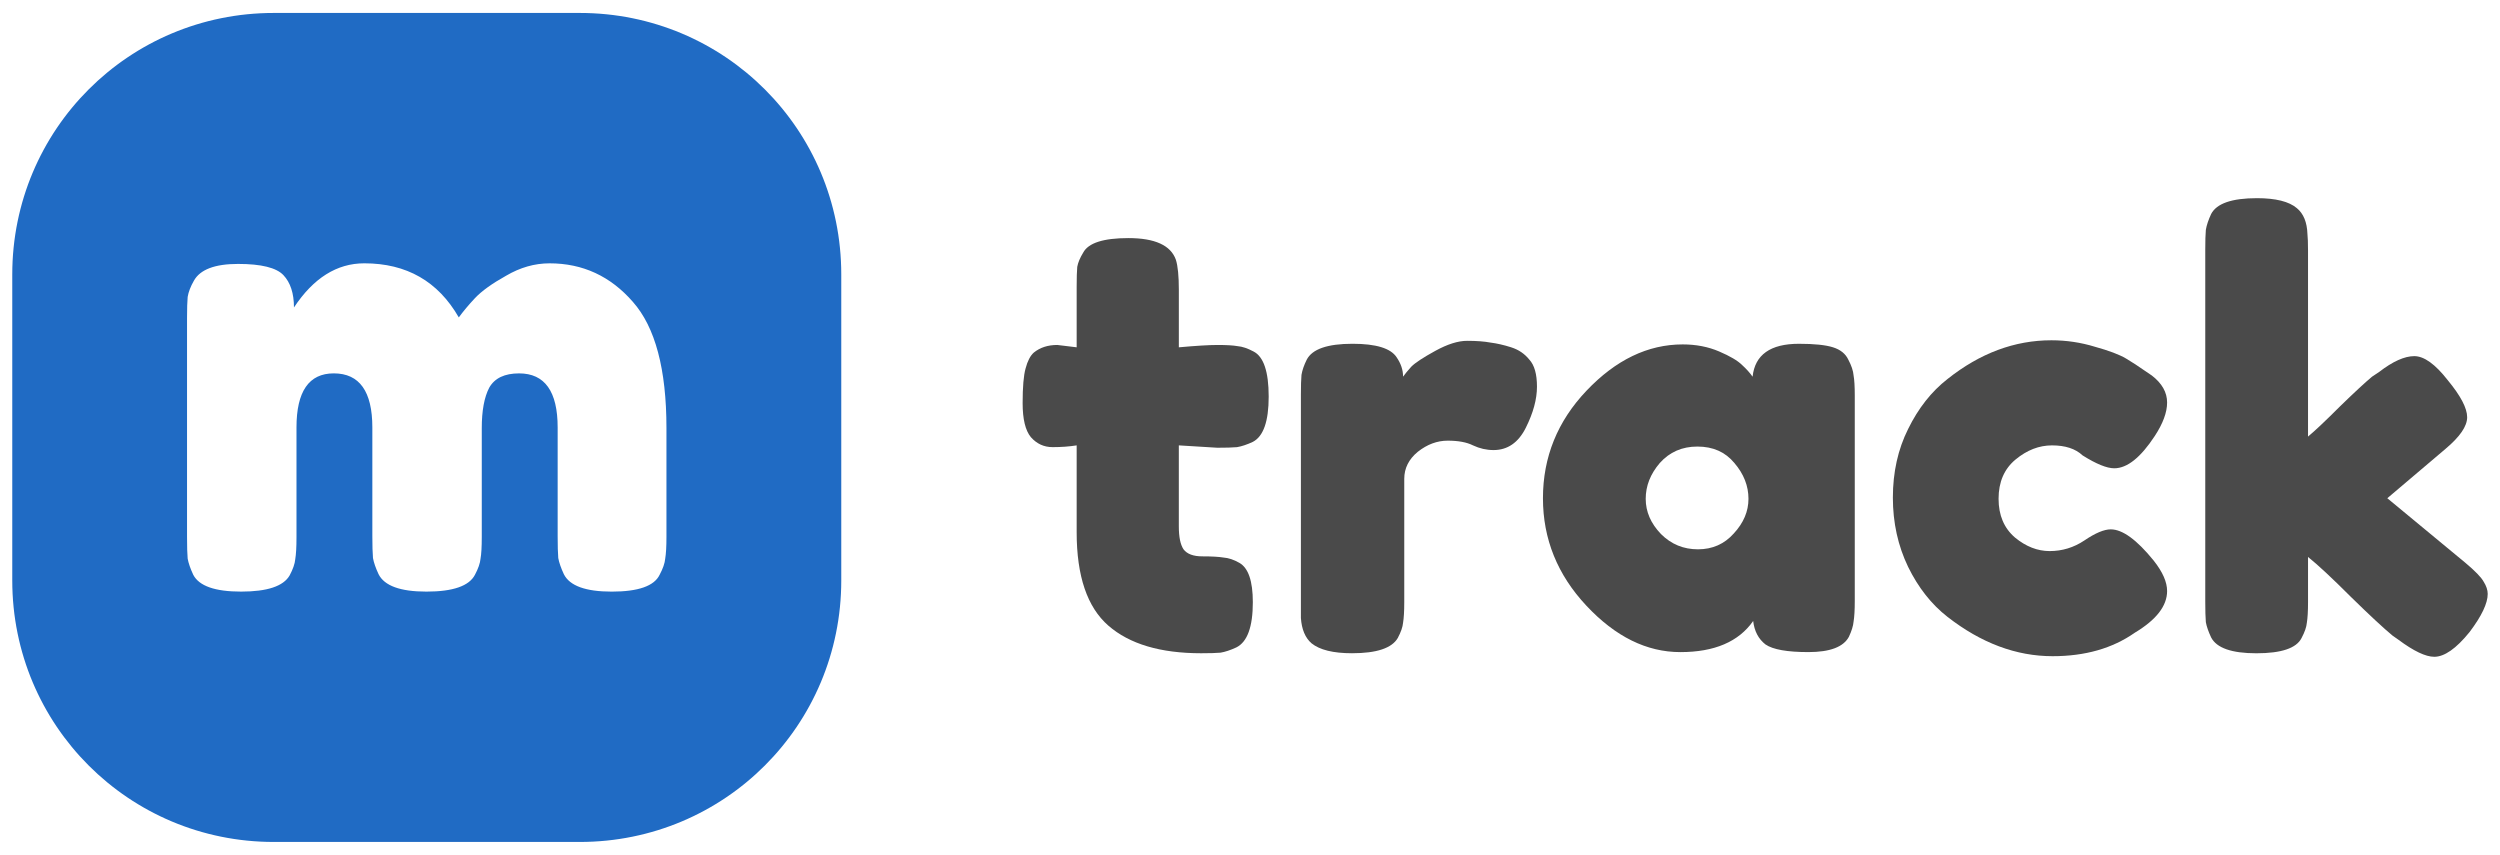
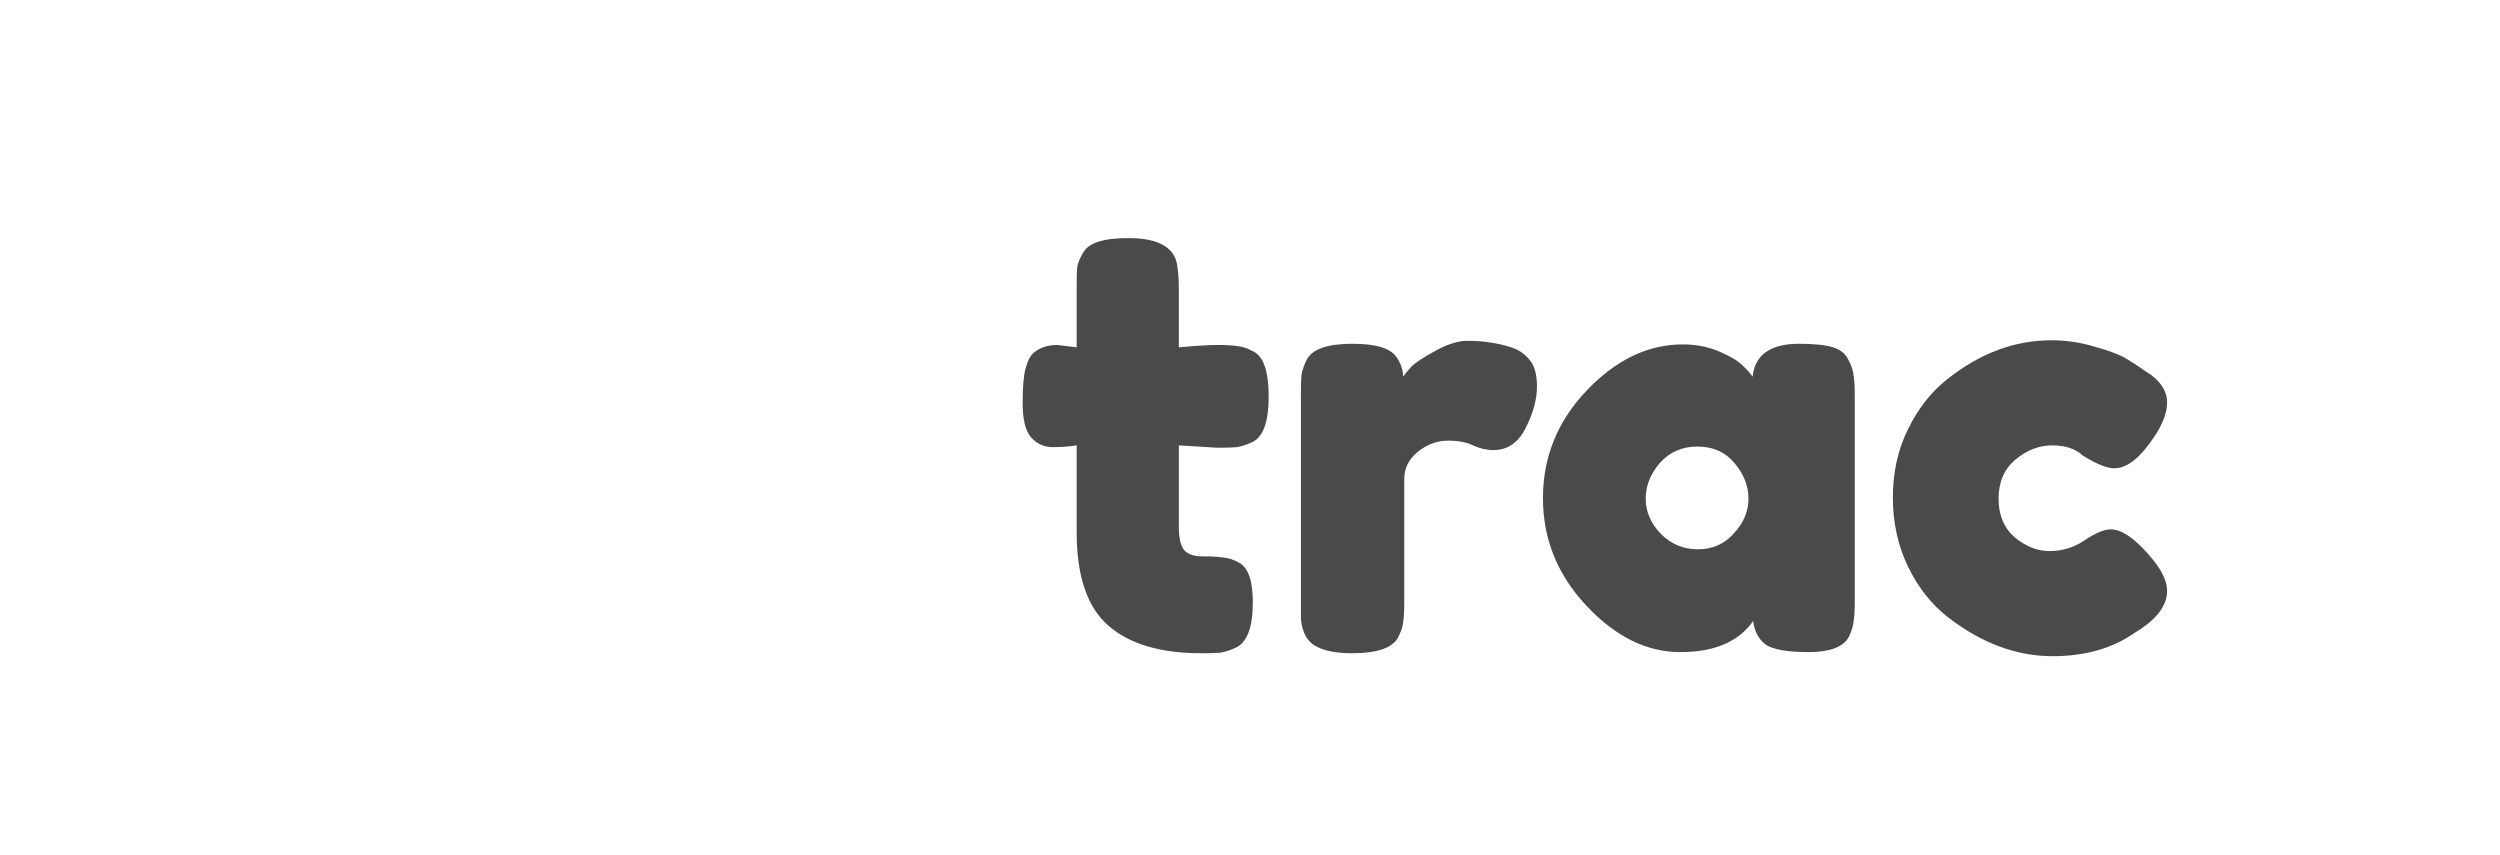
<svg xmlns="http://www.w3.org/2000/svg" width="193" height="66" version="1.1" viewBox="0 0 193 66">
-   <path d="m21.138 1c-11.185 0-20.191 9.004-20.191 20.189v23.621c0 11.185 9.006 20.189 20.191 20.189h23.619c11.185 0 20.189-9.004 20.189-20.189v-23.621c0-11.185-9.004-20.189-20.189-20.189zm6.986 19.328c3.264 0 5.695 1.392 7.295 4.176 0.352-0.48 0.768-0.976 1.248-1.488 0.512-0.544 1.312-1.121 2.4-1.728 1.088-0.64 2.207-0.959 3.359-0.959 2.56 0 4.704 0.991 6.432 2.975 1.728 1.952 2.592 5.2 2.592 9.744v8.4c0 0.736-0.032 1.296-0.096 1.68-0.032 0.352-0.176 0.768-0.432 1.248-0.416 0.864-1.647 1.297-3.695 1.297-2.016 0-3.249-0.448-3.697-1.344-0.224-0.48-0.368-0.896-0.432-1.248-0.032-0.384-0.047-0.944-0.047-1.68v-8.4c0-2.784-0.993-4.176-2.977-4.176-1.12 0-1.889 0.368-2.305 1.103-0.384 0.736-0.576 1.775-0.576 3.119v8.4c0 0.768-0.032 1.328-0.096 1.68-0.032 0.352-0.176 0.768-0.432 1.248-0.448 0.864-1.696 1.297-3.744 1.297-2.016 0-3.247-0.448-3.695-1.344-0.224-0.48-0.368-0.896-0.432-1.248-0.032-0.384-0.049-0.944-0.049-1.68v-8.4c0-2.784-0.993-4.176-2.977-4.176-1.92 0-2.879 1.392-2.879 4.176v8.496c0 0.736-0.032 1.296-0.096 1.68-0.032 0.352-0.178 0.768-0.434 1.248-0.48 0.832-1.728 1.248-3.744 1.248s-3.247-0.433-3.695-1.297c-0.224-0.48-0.368-0.896-0.432-1.248-0.032-0.352-0.049-0.912-0.049-1.68v-16.896c0-0.736 0.017-1.279 0.049-1.631 0.064-0.384 0.224-0.8 0.48-1.248 0.48-0.864 1.616-1.297 3.408-1.297 1.792 0 2.96 0.289 3.504 0.865 0.544 0.576 0.814 1.408 0.814 2.496 1.504-2.272 3.314-3.408 5.426-3.408z" fill="#206bc4" stroke-width="2" />
  <g fill="#4a4a4a" aria-label="track">
    <path d="m93.952 34.564-2.947-0.181v6.256q0 1.224 0.363 1.768 0.408 0.544 1.451 0.544 1.088 0 1.632 0.091 0.589 0.045 1.224 0.408 1.043 0.589 1.043 3.037 0 2.856-1.269 3.491-0.68 0.317-1.224 0.408-0.499 0.045-1.496 0.045-4.715 0-7.163-2.131-2.448-2.131-2.448-7.208v-6.709q-0.861 0.136-1.859 0.136-0.997 0-1.677-0.771-0.635-0.771-0.635-2.629 0-1.859 0.227-2.675 0.227-0.861 0.635-1.224 0.725-0.589 1.813-0.589l1.496 0.181v-4.669q0-1.043 0.045-1.541 0.091-0.499 0.453-1.088 0.589-1.133 3.491-1.133 3.083 0 3.672 1.677 0.227 0.725 0.227 2.312v4.443q1.995-0.181 2.992-0.181 1.043 0 1.541 0.091 0.544 0.045 1.224 0.408 1.179 0.589 1.179 3.491 0 2.856-1.224 3.491-0.68 0.317-1.224 0.408-0.499 0.045-1.541 0.045z" />
    <path d="m116.66 26.812q0.861 0.272 1.405 0.952 0.589 0.635 0.589 2.085 0 1.451-0.861 3.173-0.861 1.723-2.493 1.723-0.816 0-1.587-0.363-0.725-0.363-1.949-0.363t-2.312 0.861q-1.043 0.861-1.043 2.085v9.52q0 1.043-0.091 1.587-0.045 0.499-0.408 1.179-0.68 1.179-3.536 1.179-2.176 0-3.128-0.771-0.725-0.635-0.816-1.949 0-0.453 0-1.315v-15.912q0-1.043 0.045-1.541 0.091-0.544 0.408-1.179 0.635-1.224 3.536-1.224 2.72 0 3.4 1.043 0.499 0.725 0.499 1.496 0.227-0.317 0.635-0.771 0.453-0.453 1.859-1.224 1.405-0.771 2.448-0.771 1.088 0 1.813 0.136 0.725 0.091 1.587 0.363z" />
    <path d="m135.3 29.079q0.272-2.539 3.581-2.539 1.768 0 2.629 0.272 0.861 0.272 1.179 0.952 0.363 0.68 0.408 1.224 0.091 0.499 0.091 1.541v15.867q0 1.043-0.091 1.587-0.045 0.499-0.363 1.179-0.635 1.179-3.128 1.179-2.448 0-3.309-0.589-0.816-0.635-0.952-1.813-1.677 2.403-5.621 2.403-3.899 0-7.253-3.581-3.355-3.581-3.355-8.296 0-4.76 3.355-8.296 3.4-3.581 7.435-3.581 1.541 0 2.811 0.544 1.269 0.544 1.768 1.043 0.499 0.453 0.816 0.907zm-8.251 9.429q0 1.496 1.179 2.72 1.179 1.179 2.856 1.179 1.677 0 2.765-1.224 1.133-1.224 1.133-2.675 0-1.496-1.088-2.765-1.043-1.269-2.856-1.269-1.768 0-2.901 1.269-1.088 1.269-1.088 2.765z" />
    <path d="m154.29 38.508q0 1.904 1.269 2.992 1.269 1.043 2.675 1.043 1.451 0 2.675-0.816 1.269-0.861 2.04-0.861 1.36 0 3.309 2.403 1.043 1.315 1.043 2.357 0 1.723-2.493 3.219-2.584 1.813-6.347 1.813-4.216 0-8.115-3.037-1.859-1.451-3.037-3.853-1.179-2.448-1.179-5.349 0-2.947 1.179-5.304 1.179-2.403 3.037-3.853 3.763-2.992 8.024-2.992 1.723 0 3.355 0.499 1.632 0.453 2.403 0.907l0.725 0.453q0.816 0.544 1.269 0.861 1.179 0.907 1.179 2.085 0 1.133-0.952 2.584-1.632 2.493-3.128 2.493-0.861 0-2.448-0.997-0.816-0.771-2.357-0.771-1.496 0-2.811 1.088-1.315 1.088-1.315 3.037z" />
-     <path d="m184.3 38.463 6.029 4.987q1.133 0.952 1.405 1.451 0.317 0.499 0.317 0.952 0 1.088-1.405 2.947-1.541 1.904-2.72 1.904-0.997 0-2.765-1.315l-0.453-0.317q-1.043-0.861-3.219-2.992-2.176-2.176-3.309-3.083v3.491q0 1.043-0.091 1.587-0.045 0.499-0.408 1.179-0.589 1.179-3.491 1.179-2.856 0-3.491-1.224-0.317-0.68-0.408-1.179-0.045-0.544-0.045-1.587v-27.155q0-1.043 0.045-1.541 0.091-0.544 0.408-1.224 0.635-1.224 3.536-1.224 2.176 0 3.083 0.771 0.771 0.635 0.816 1.995 0.045 0.408 0.045 1.269v14.371q0.816-0.68 2.448-2.312 1.677-1.632 2.493-2.312l0.544-0.363q1.587-1.224 2.72-1.224t2.584 1.859q1.496 1.813 1.496 2.856t-1.677 2.448z" />
  </g>
</svg>